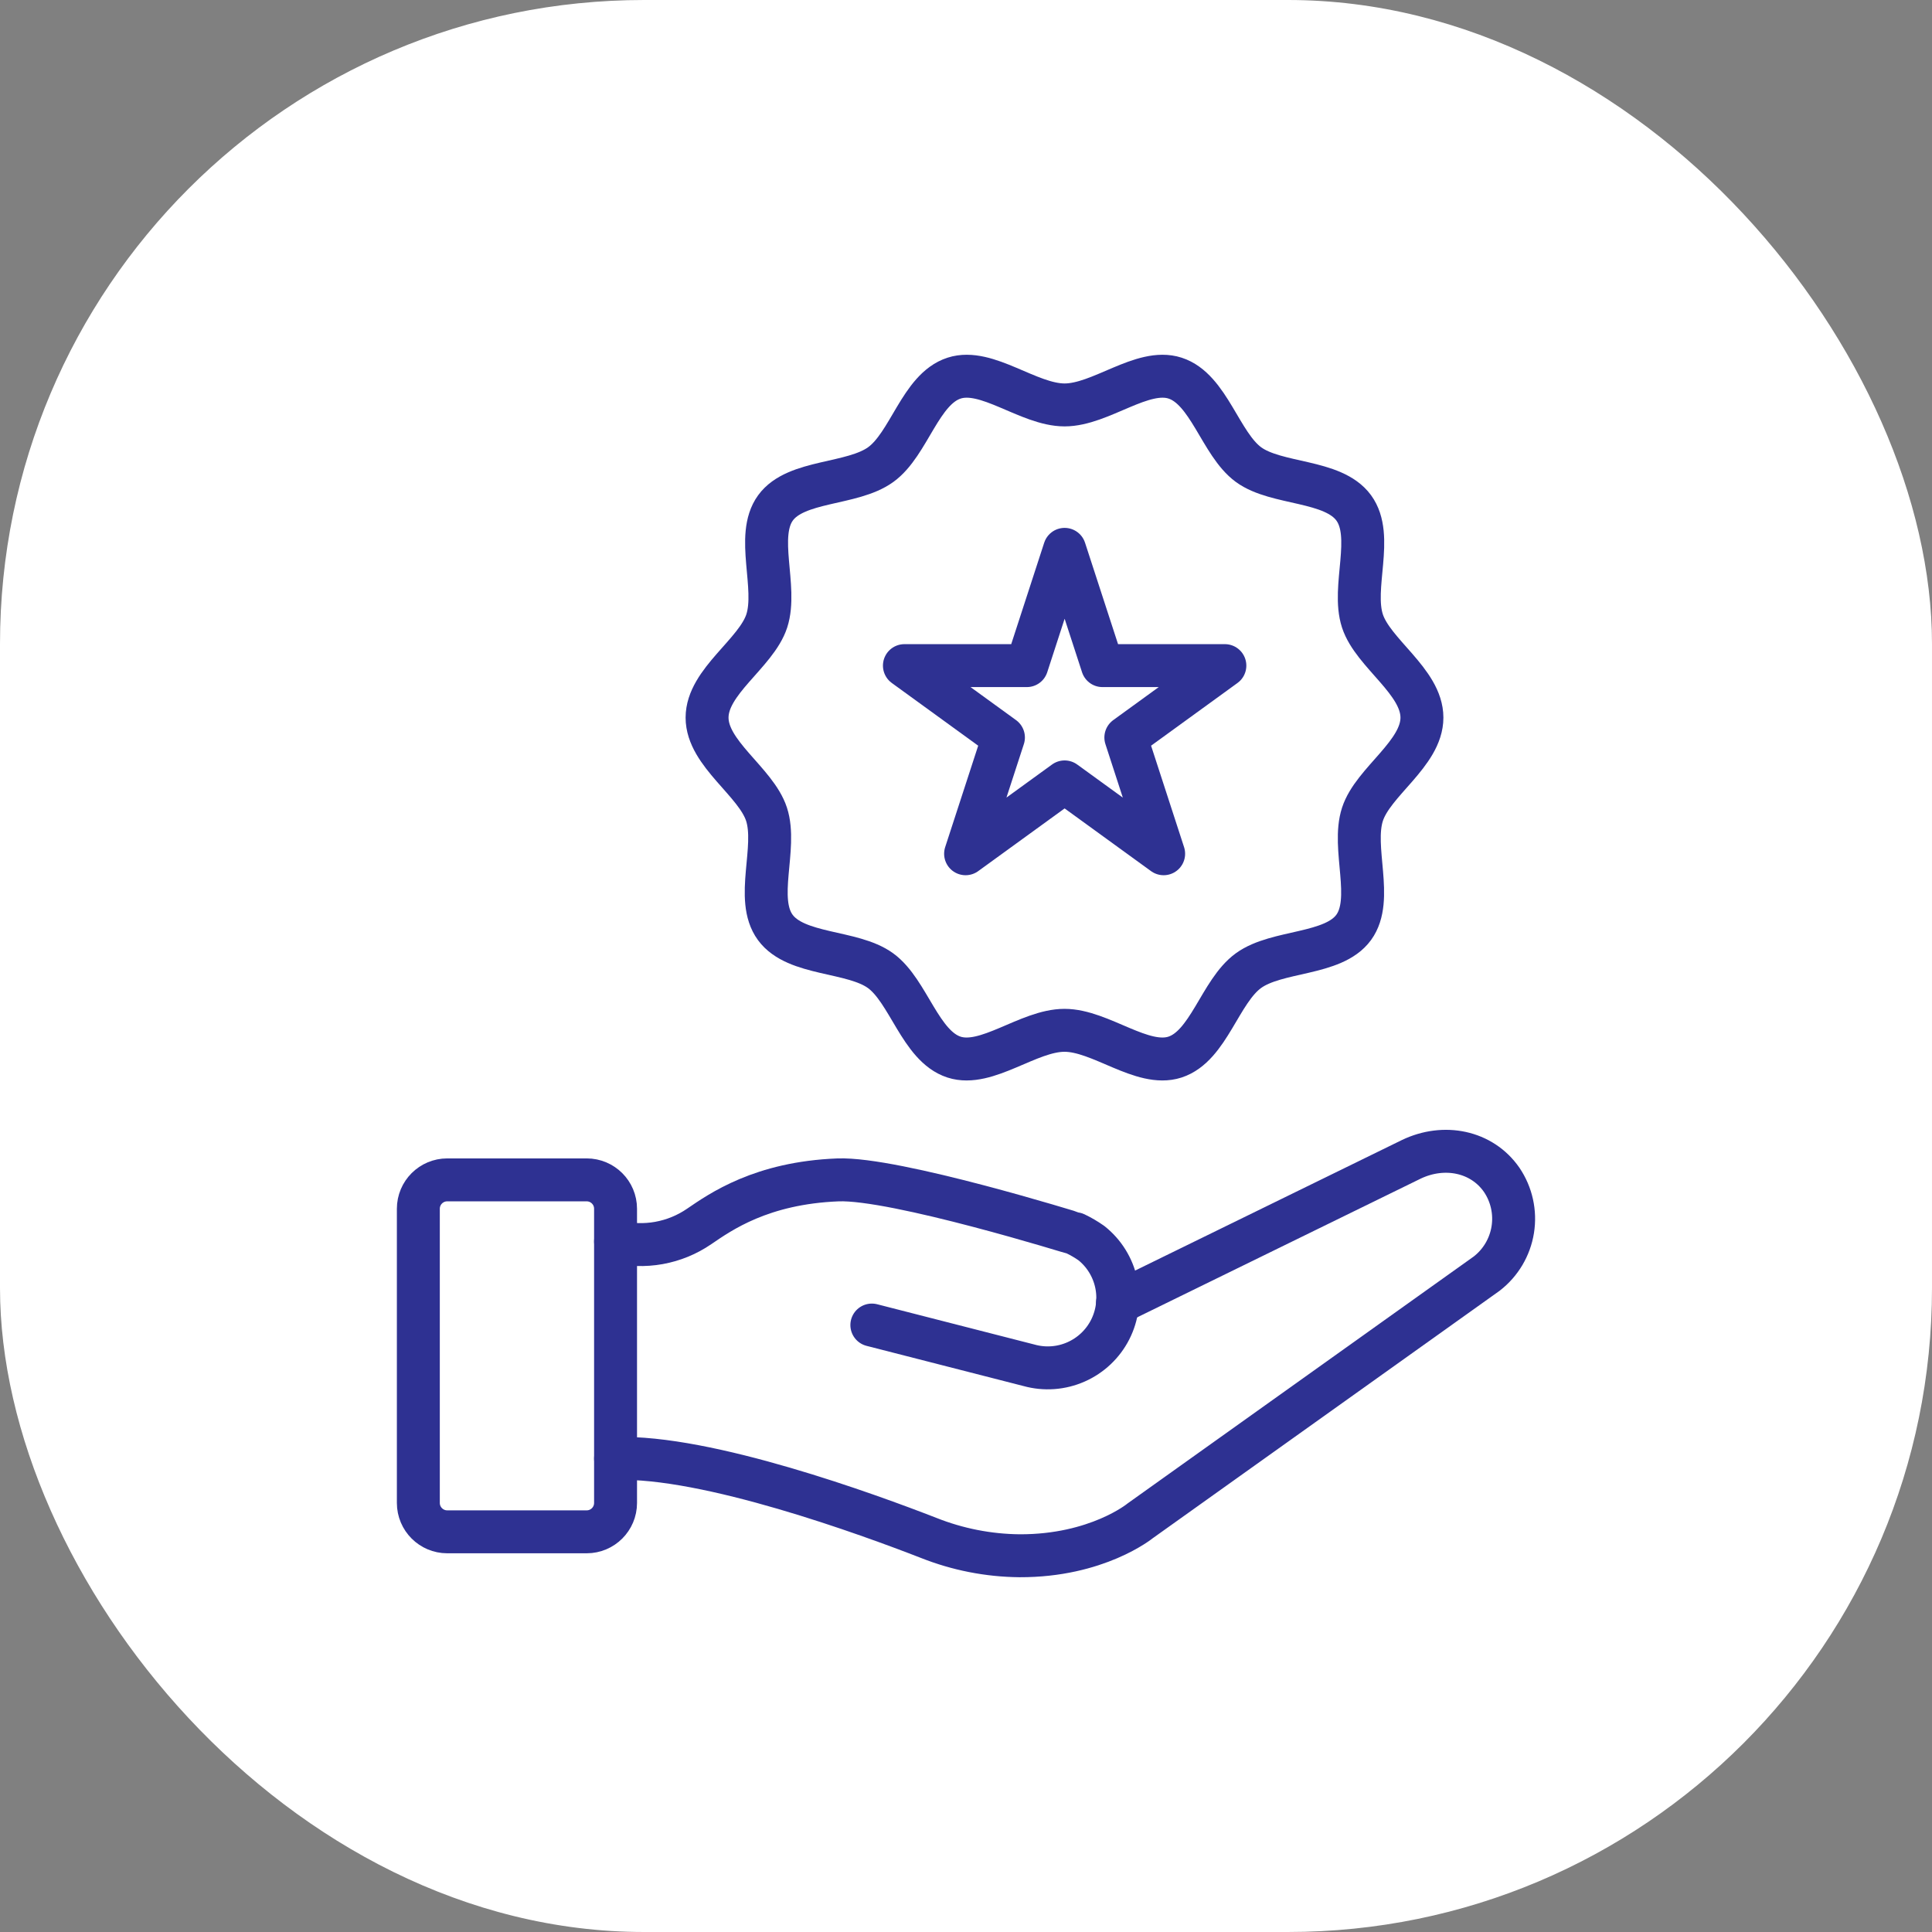
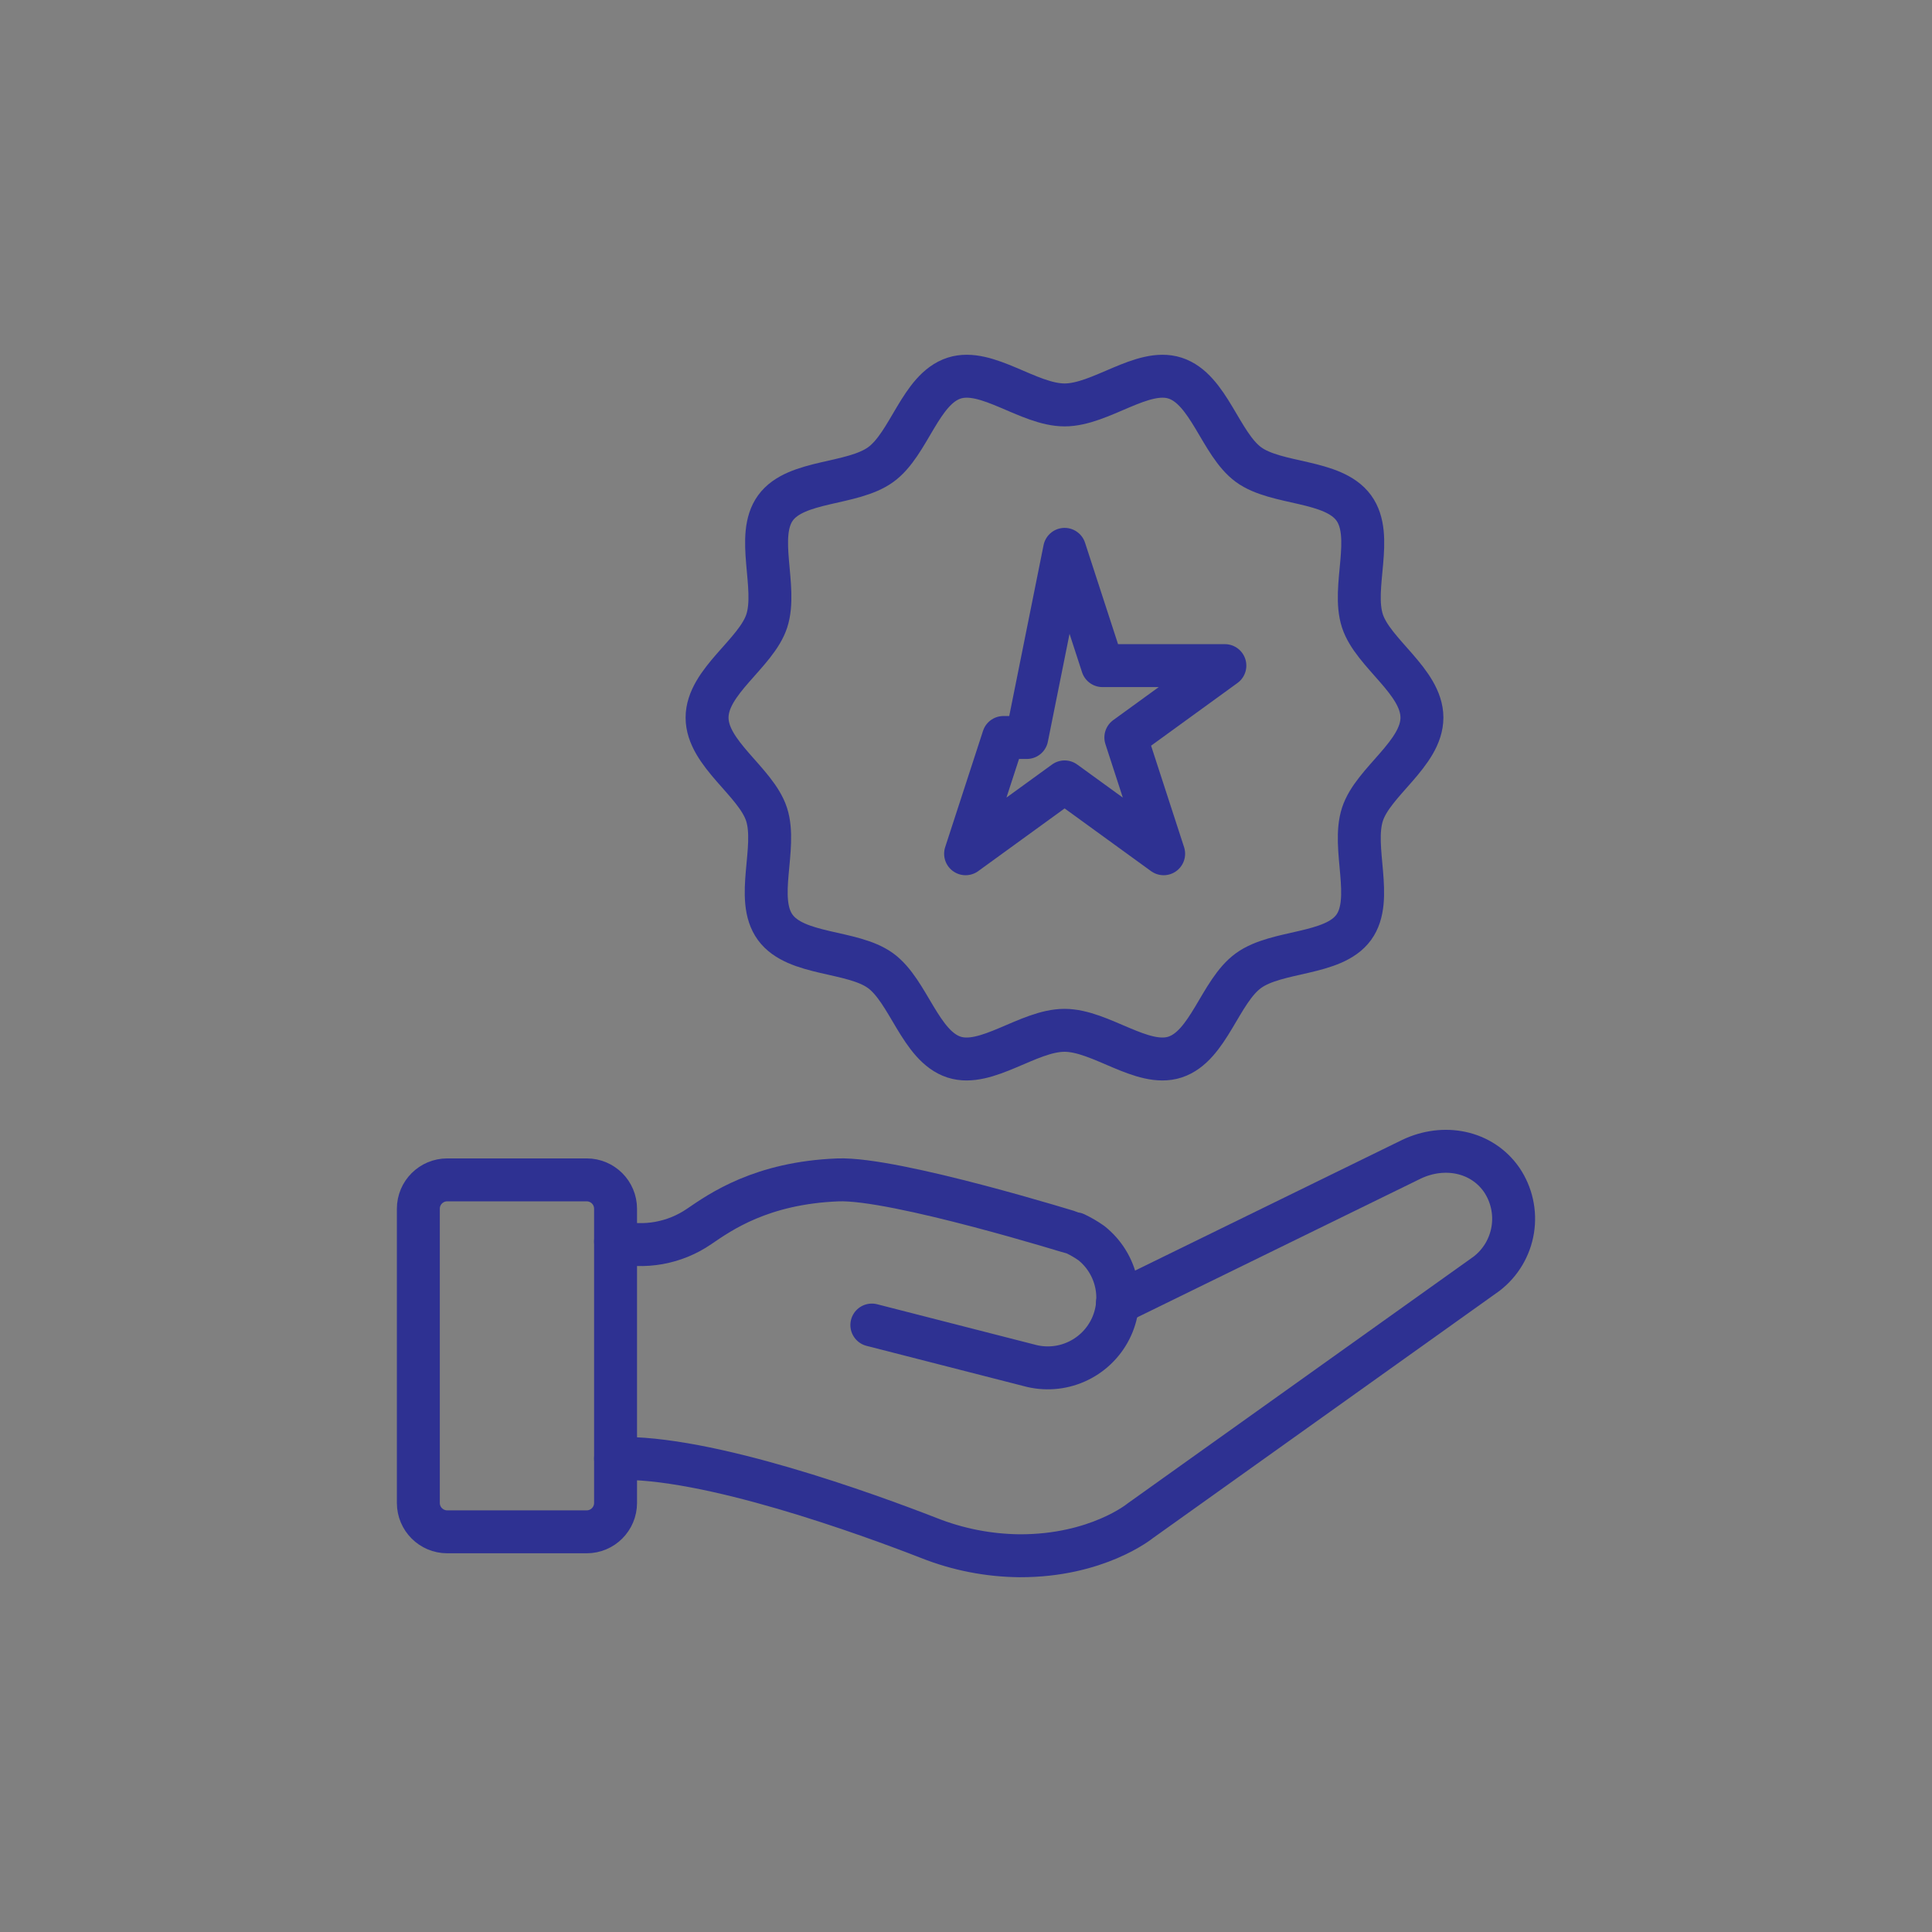
<svg xmlns="http://www.w3.org/2000/svg" width="90" height="90" viewBox="0 0 90 90" fill="none">
  <rect x="0" y="0" width="90" height="90" fill="#808080" stroke="none" />
-   <rect width="90" height="90" rx="30" fill="white" />
  <path d="M66.239 33.429C66.239 35.109 63.962 36.413 63.469 37.932C62.956 39.505 64.015 41.893 63.06 43.202C62.105 44.511 59.49 44.252 58.16 45.215C56.83 46.178 56.308 48.733 54.733 49.244C53.212 49.737 51.272 47.996 49.588 47.996C47.904 47.996 45.963 49.737 44.443 49.244C42.868 48.733 42.327 46.164 41.016 45.215C39.704 44.266 37.084 44.525 36.115 43.202C35.147 41.879 36.219 39.505 35.708 37.932C35.214 36.413 32.938 35.111 32.938 33.429C32.938 31.746 35.225 30.44 35.719 28.926C36.23 27.353 35.172 24.966 36.127 23.657C37.081 22.348 39.697 22.605 41.027 21.643C42.357 20.682 42.873 18.12 44.448 17.614C45.969 17.121 47.909 18.863 49.593 18.863C51.278 18.863 53.218 17.121 54.738 17.614C56.313 18.12 56.855 20.69 58.16 21.643C59.465 22.597 62.091 22.334 63.06 23.657C64.029 24.98 62.955 27.353 63.467 28.926C63.962 30.44 66.239 31.747 66.239 33.429Z" stroke="#2E3192" stroke-width="2" stroke-linecap="round" stroke-linejoin="round" />
-   <path d="M49.594 25.591L51.357 31.007H57.059L52.446 34.355L54.207 39.771L49.594 36.424L44.981 39.771L46.744 34.355L42.131 31.007H47.833L49.594 25.591Z" stroke="#2E3192" stroke-width="2" stroke-linecap="round" stroke-linejoin="round" />
+   <path d="M49.594 25.591L51.357 31.007H57.059L52.446 34.355L54.207 39.771L49.594 36.424L44.981 39.771L46.744 34.355H47.833L49.594 25.591Z" stroke="#2E3192" stroke-width="2" stroke-linecap="round" stroke-linejoin="round" />
  <path d="M27.33 54.963H20.834C20.091 54.963 19.488 55.565 19.488 56.308V70.013C19.488 70.756 20.091 71.358 20.834 71.358H27.33C28.073 71.358 28.675 70.756 28.675 70.013V56.308C28.675 55.565 28.073 54.963 27.33 54.963Z" stroke="#2E3192" stroke-width="2" stroke-linecap="round" stroke-linejoin="round" />
  <path d="M28.676 57.834C29.337 57.999 30.026 58.023 30.697 57.902C31.368 57.781 32.005 57.52 32.568 57.134C33.562 56.456 35.471 55.104 39.032 54.964C41.692 54.859 50.085 57.47 50.092 57.471C50.353 57.596 50.605 57.743 50.842 57.91C51.43 58.378 51.838 59.035 51.997 59.77C52.156 60.504 52.056 61.271 51.715 61.941C51.374 62.61 50.811 63.141 50.123 63.444C49.435 63.747 48.664 63.803 47.94 63.602L40.614 61.726" stroke="#2E3192" stroke-width="2" stroke-linecap="round" stroke-linejoin="round" />
  <path d="M52.056 60.703L65.744 54.006C67.271 53.275 69.029 53.626 69.955 54.962C70.416 55.643 70.6 56.474 70.47 57.285C70.34 58.097 69.905 58.829 69.255 59.331L53.111 70.848C53.111 70.848 51.111 72.486 47.493 72.473C46.043 72.459 44.609 72.177 43.261 71.642C40.497 70.566 32.923 67.79 28.676 67.944" stroke="#2E3192" stroke-width="2" stroke-linecap="round" stroke-linejoin="round" />
</svg>